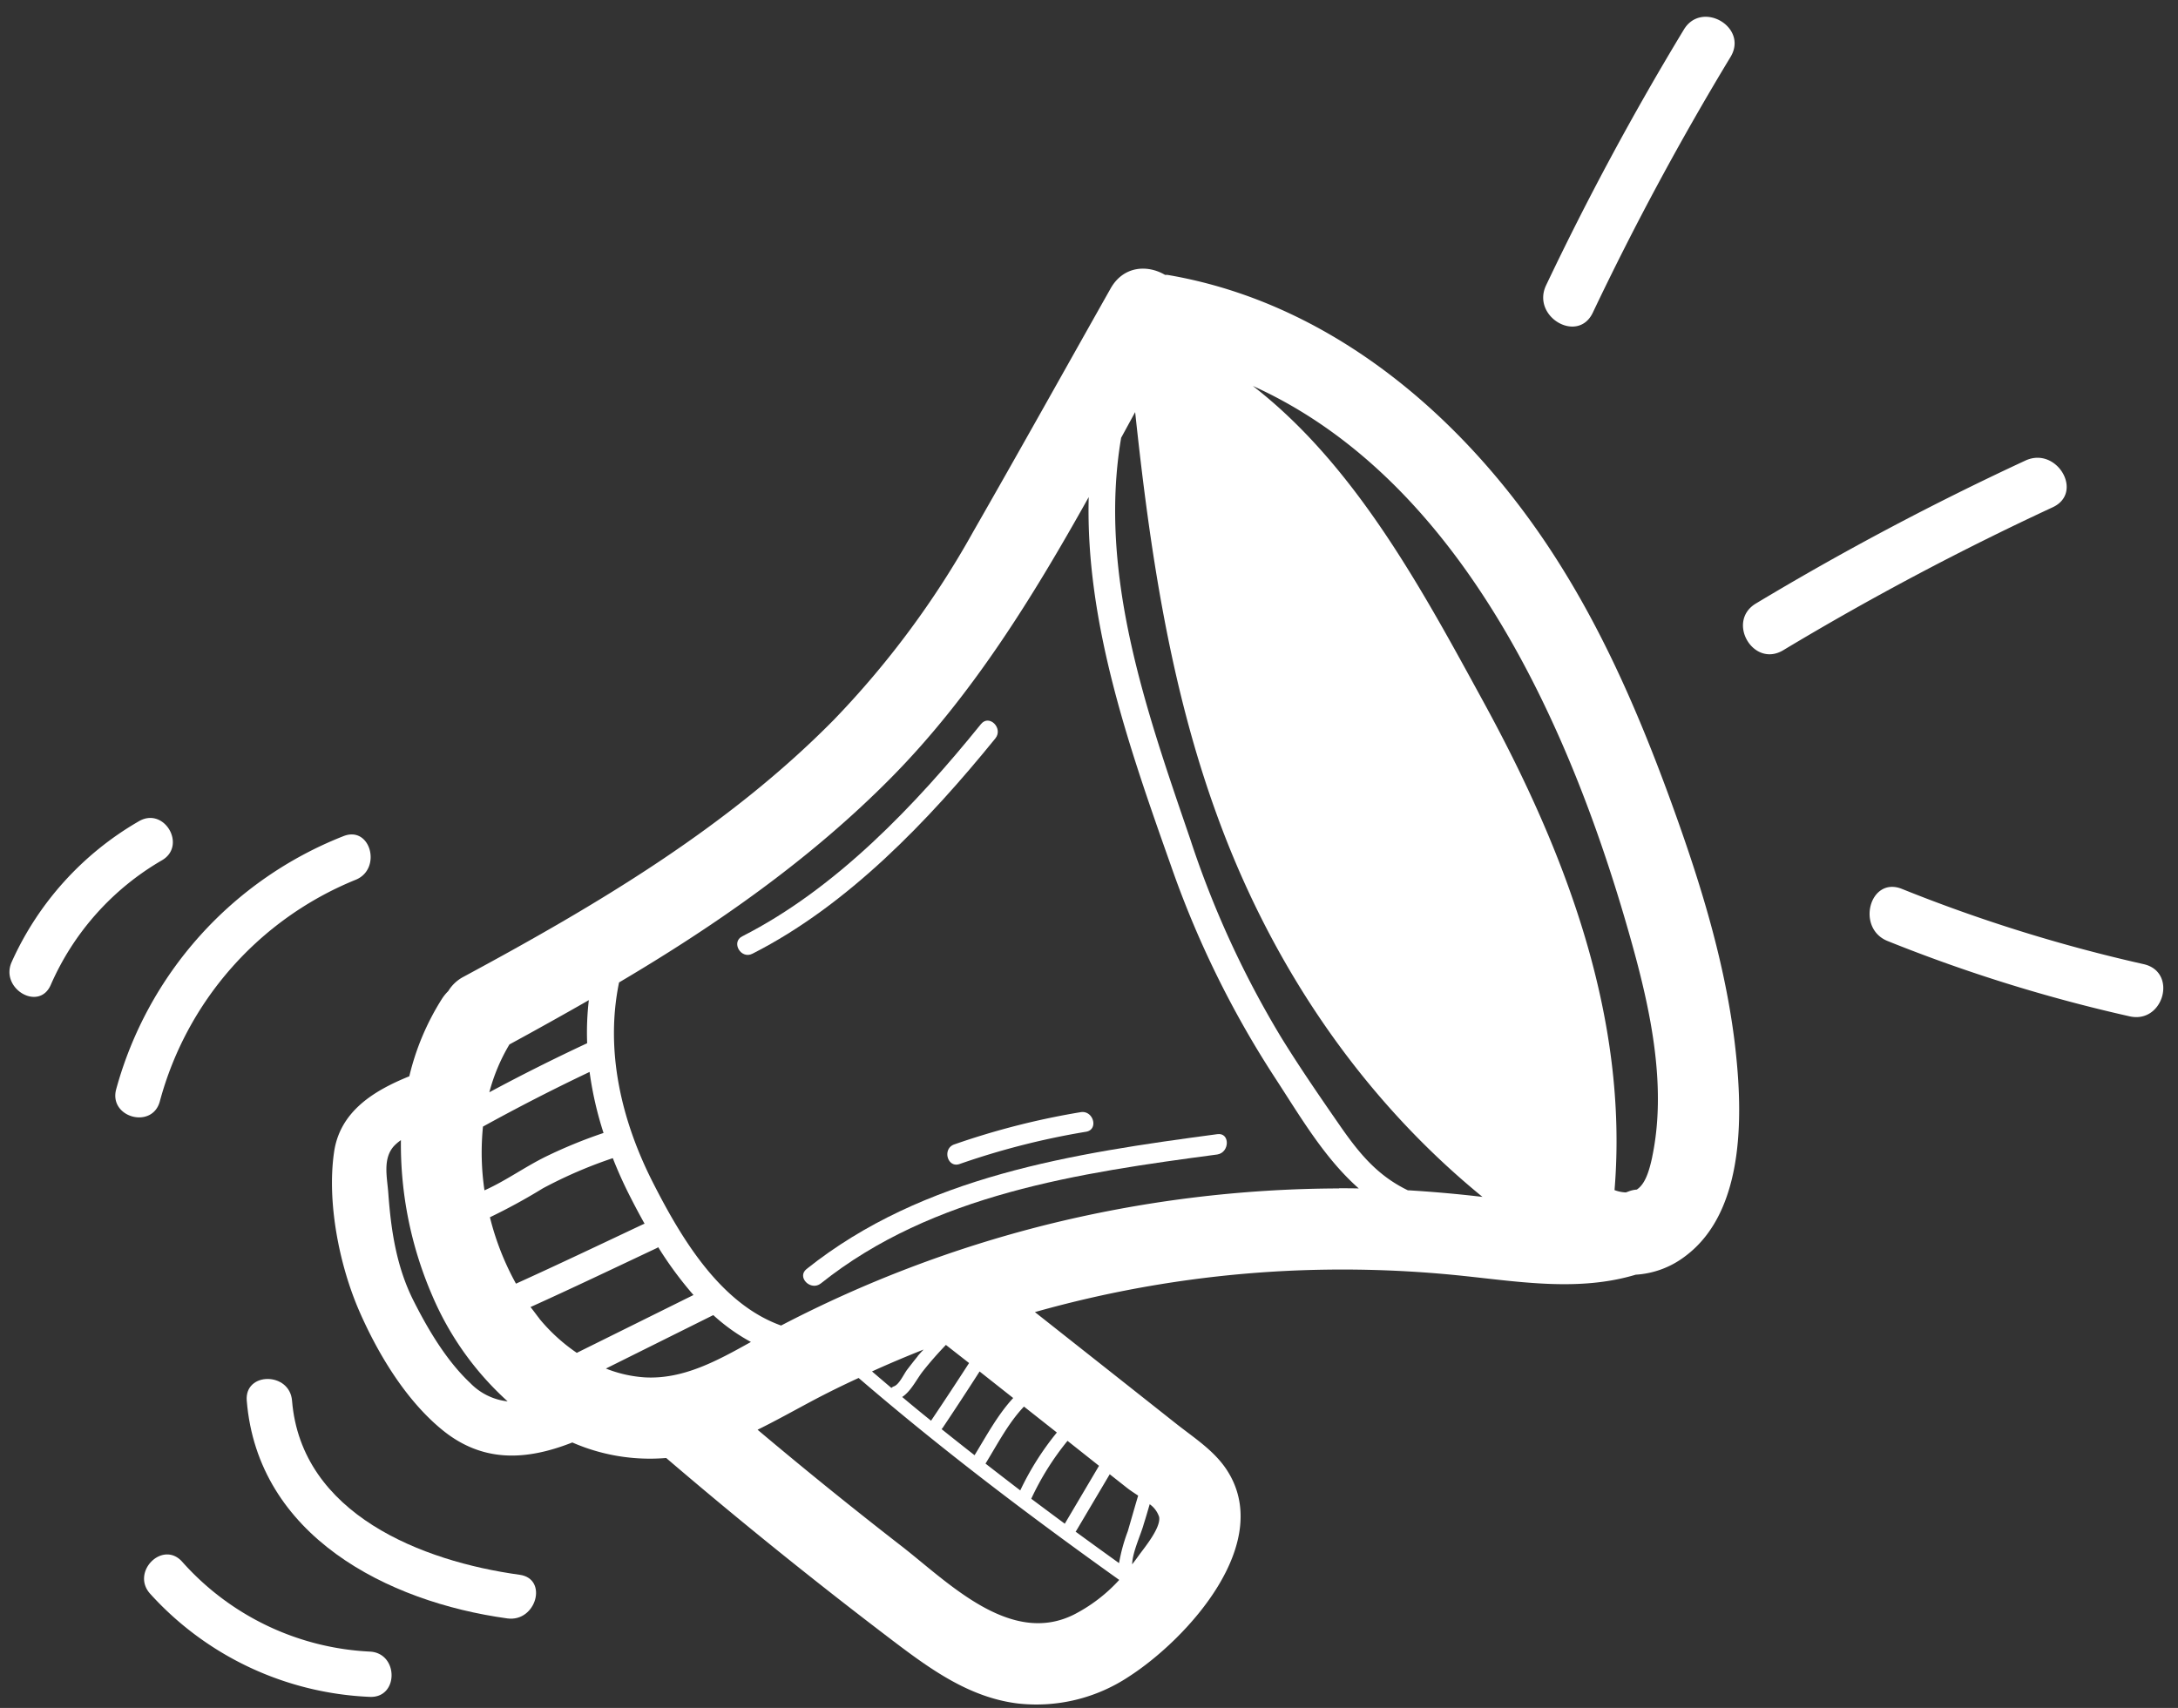
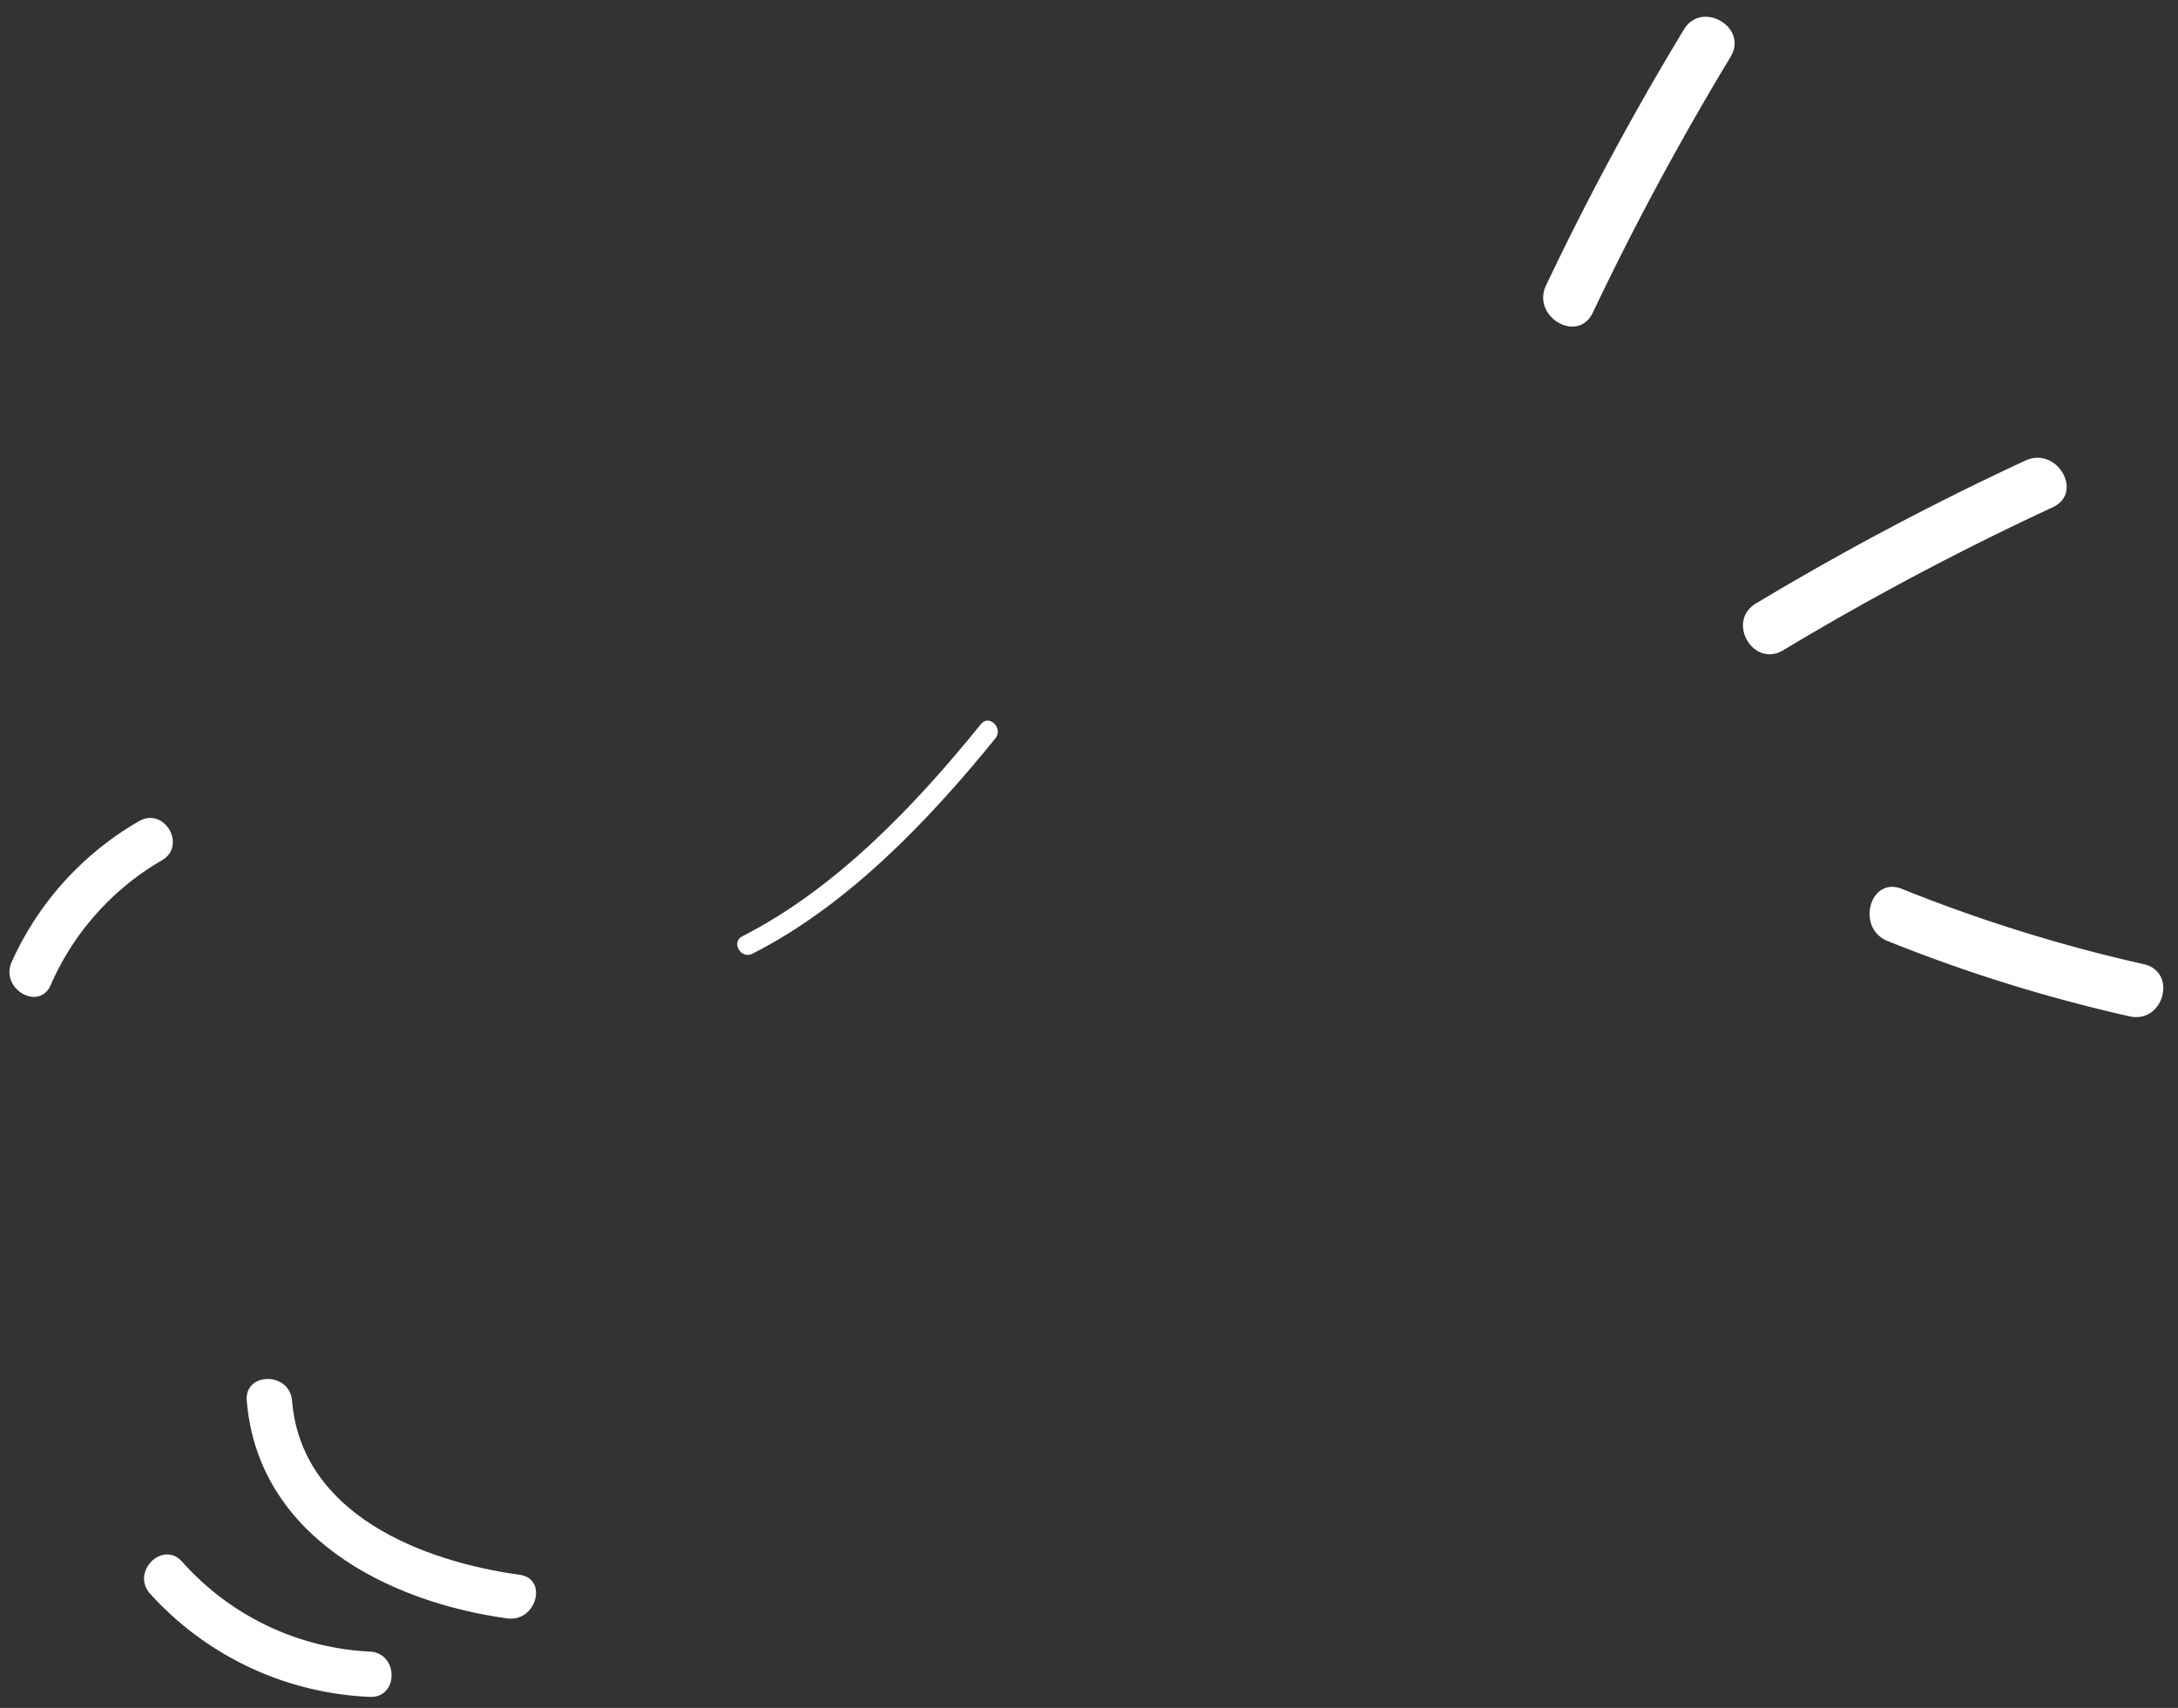
<svg xmlns="http://www.w3.org/2000/svg" fill="#ffffff" height="295" preserveAspectRatio="xMidYMid meet" version="1" viewBox="-1.6 -2.9 376.1 295.0" width="376.1" zoomAndPan="magnify">
  <rect x="-1.6" y="-2.9" width="376.1" height="295.0" fill="#333333" stroke="none" />
  <g id="change1_1">
-     <path d="M286.52,134.39C281.64,121.12,276,108,268.58,95.92,253.34,71,229.61,49.62,200,44.58l-.42,0c-3-1.78-7.18-1.59-9.4,2.35C182.28,60.94,174.44,75,166.42,89a156,156,0,0,1-24.06,32.46c-18.36,18.62-41,32-63.87,44.33a6.71,6.71,0,0,0-2.68,2.49,7.71,7.71,0,0,0-1.11,1.37A43.93,43.93,0,0,0,69.08,183c-6.1,2.47-12,6.05-13,13.15-1.24,8.62.91,19.48,4.35,27.38,3.18,7.3,7.95,15.26,14.16,20.4,7,5.83,14.56,5.5,22.64,2.32a33.44,33.44,0,0,0,16.08,2.69l.14,0q19.17,16.4,39.27,31.66c6.45,4.89,13.15,9.71,21.42,10.73a28.87,28.87,0,0,0,19.15-4.61c10.14-6.52,25.35-23.19,16.86-35.87-2.16-3.23-5.57-5.42-8.57-7.78l-10-7.91-14.47-11.43a195.16,195.16,0,0,1,42.74-7.08,198.65,198.65,0,0,1,31.14.82c10,1.05,20.13,2.73,29.87-.2a15.6,15.6,0,0,0,8.48-3.14c10.82-8,10-25.83,8.53-37.6C296,162,291.53,148.06,286.52,134.39ZM86.37,177.5q6.88-3.74,13.71-7.65a48.74,48.74,0,0,0-.29,7.44q-8.57,4-16.89,8.47A32,32,0,0,1,86.37,177.5ZM81.8,191.69q9.06-5,18.41-9.44a60.42,60.42,0,0,0,2.41,10.54,83.91,83.91,0,0,0-9.92,4.06c-3.62,1.77-7,4.23-10.64,5.85A44.67,44.67,0,0,1,81.8,191.69ZM79.62,236c-4.12-3.87-7.32-9.28-9.84-14.29-2.93-5.84-3.86-12.1-4.33-18.55-.2-2.71-1-5.95,1-8.13a7.72,7.72,0,0,1,1.18-1,65.78,65.78,0,0,0,5.43,26.89,52.1,52.1,0,0,0,13,18.23A10.58,10.58,0,0,1,79.62,236ZM83,207.35a101.26,101.26,0,0,0,9.15-5,78.07,78.07,0,0,1,12.07-5.21c.87,2.22,1.85,4.4,2.93,6.52.8,1.58,1.65,3.19,2.56,4.81a1.48,1.48,0,0,0-.27.1c-7.3,3.44-14.59,6.92-21.94,10.25A47.1,47.1,0,0,1,83,207.35Zm8.55,17.51c-.53-.66-1-1.34-1.54-2,7.3-3.3,14.54-6.76,21.79-10.18a1.64,1.64,0,0,0,.26-.16,63.93,63.93,0,0,0,6.09,8.26L98,230.77A31,31,0,0,1,91.53,224.86ZM109.69,235a21.89,21.89,0,0,1-6.66-1.52l18.54-9.23a32.66,32.66,0,0,0,6.5,4.64C122.34,232.08,116.38,235.4,109.69,235Zm74.11,41c-11,5.45-21.71-5.63-29.75-11.87q-12.63-9.8-24.83-20.08c3.15-1.55,6.24-3.28,9.35-4.94,2.67-1.42,5.37-2.75,8.1-4,14.39,12.38,29.53,23.84,45,34.88A27.62,27.62,0,0,1,183.8,276Zm-24.61-33.5q-2.5-2-5-4.11c1.54-1,2.5-3.09,3.61-4.49,1.24-1.57,2.56-3.06,3.94-4.5l4,3.13Q162.52,237.52,159.19,242.47Zm8.36-8.52,5.81,4.59c-2.69,2.91-4.62,6.53-6.67,9.88-1.91-1.49-3.81-3-5.7-4.51a1.5,1.5,0,0,0,.2-.23Q164.43,238.87,167.55,234Zm-10.69-2.61c-.61.75-1.21,1.52-1.8,2.29s-1.36,2.55-2.28,2.89a1.28,1.28,0,0,0-.45.28c-1.12-.94-2.23-1.9-3.35-2.85,2.94-1.34,5.91-2.59,8.91-3.78C157.55,230.56,157.19,230.94,156.86,231.34Zm40.08,25.55a4.36,4.36,0,0,1,1.62,2.19c.34,1.86-2.54,5.3-3.48,6.61-.38.53-.77,1.06-1.18,1.58.06-2.15,1.53-5.18,2-6.95C196.28,259.18,196.61,258,196.94,256.89Zm-3.89-2.8c.45.36,1.14.81,1.89,1.31-.6,2-1.19,4.1-1.79,6.15a29.74,29.74,0,0,0-1.51,5.51q-3.76-2.7-7.51-5.44a.75.75,0,0,0,.15-.2q2.88-4.86,5.75-9.71Zm-4.87-3.84-5.91,10h0c-1.93-1.43-3.87-2.87-5.79-4.31a47.2,47.2,0,0,1,6.26-10Zm-7.28-5.75a48.8,48.8,0,0,0-6.32,10c-2-1.53-4-3.08-6-4.63l0,0c2.05-3.33,3.93-7,6.64-9.85Zm48.73-42.16A211.79,211.79,0,0,0,179,208.67a208.64,208.64,0,0,0-45.72,17.38c-10.56-3.78-17.3-15.19-22.14-24.71-5.47-10.75-8.27-22.8-5.84-34.55,16.92-10,33.12-21.33,47-35.38s24.4-31.09,34.1-48.45c-.58,21.69,7,43.31,14.18,63.6A168.45,168.45,0,0,0,218.4,183c4.52,6.92,8.66,14.1,14.63,19.37C231.9,202.35,230.77,202.34,229.63,202.34Zm11.94.35c-5.25-2.52-8.41-6.32-11.81-11.23s-6.91-10-10.13-15.22A166.18,166.18,0,0,1,203.92,142C196.36,119.9,188,96.28,192,72.72l2.42-4.44c2.52,23.66,6,47.39,14.19,69.79,9.22,25.33,24.44,48.18,45.32,65.38l.46.38Q248,203.08,241.57,202.69Zm42.14-5.79c-.57,2.67-1.28,4.73-2.67,5.64a4.86,4.86,0,0,0-1.44.33l-.45.16a6.21,6.21,0,0,1-1.95-.4c2.46-29.88-8.51-58.49-22.62-84.31-10.52-19.25-22.07-40.83-39.84-54.59,36.44,16.47,55.44,60,65.62,96.87C283.52,172.06,286.2,185,283.71,196.9Z" fill="inherit" />
-     <path d="M208.59,193c-24.84,3.32-50.73,7.19-70.91,23.29-1.76,1.41.73,3.88,2.48,2.48,19.34-15.44,44.64-19.09,68.43-22.26C210.79,196.17,210.82,192.66,208.59,193Z" fill="inherit" />
-     <path d="M164.11,198.15a131.37,131.37,0,0,1,21.83-5.57c2.22-.37,1.27-3.75-.94-3.38a131.25,131.25,0,0,0-21.82,5.57C161.07,195.51,162,198.9,164.11,198.15Z" fill="inherit" />
    <path d="M170.28,124.64c1.41-1.74-1.05-4.23-2.48-2.48-11.32,14-25,28.41-41.22,36.66-2,1-.23,4.05,1.77,3C144.8,153.47,158.79,138.8,170.28,124.64Z" fill="inherit" />
    <path d="M273.45,51.1A498.74,498.74,0,0,1,297.23,6.94c3.13-5.16-5-9.86-8.07-4.71a496,496,0,0,0-23.78,44.15C262.81,51.79,270.87,56.54,273.45,51.1Z" fill="inherit" />
    <path d="M348.15,76.65a495.11,495.11,0,0,0-46.54,24.69c-5.15,3.09-.46,11.18,4.72,8.07a496.18,496.18,0,0,1,46.53-24.69C358.32,82.19,353.57,74.13,348.15,76.65Z" fill="inherit" />
    <path d="M368.6,163.64a271.19,271.19,0,0,1-41.76-13c-5.57-2.25-8,6.79-2.48,9a271.19,271.19,0,0,0,41.76,13C372,174,374.48,165,368.6,163.64Z" fill="inherit" />
    <path d="M88.13,269.1c-16.77-2.3-37.7-10.43-39.3-30.07-.4-5-8.23-5-7.82,0,1.9,23.32,24.23,34.76,45,37.61C91,277.32,93.1,269.78,88.13,269.1Z" fill="inherit" />
    <path d="M62.25,282.37a46.35,46.35,0,0,1-32.4-15.53c-3.37-3.75-8.89,1.79-5.53,5.53a54.22,54.22,0,0,0,37.93,17.82C67.28,290.42,67.27,282.6,62.25,282.37Z" fill="inherit" />
-     <path d="M26,187.33a57.36,57.36,0,0,1,33.79-38.26c4.62-1.84,2.61-9.41-2.08-7.55a65.56,65.56,0,0,0-39.25,43.73C17.15,190.12,24.7,192.19,26,187.33Z" fill="inherit" />
    <path d="M22.4,138.94a53.21,53.21,0,0,0-22,24.36c-2,4.56,4.71,8.54,6.75,3.95a46.28,46.28,0,0,1,19.22-21.56C30.7,143.17,26.77,136.4,22.4,138.94Z" fill="inherit" />
  </g>
</svg>